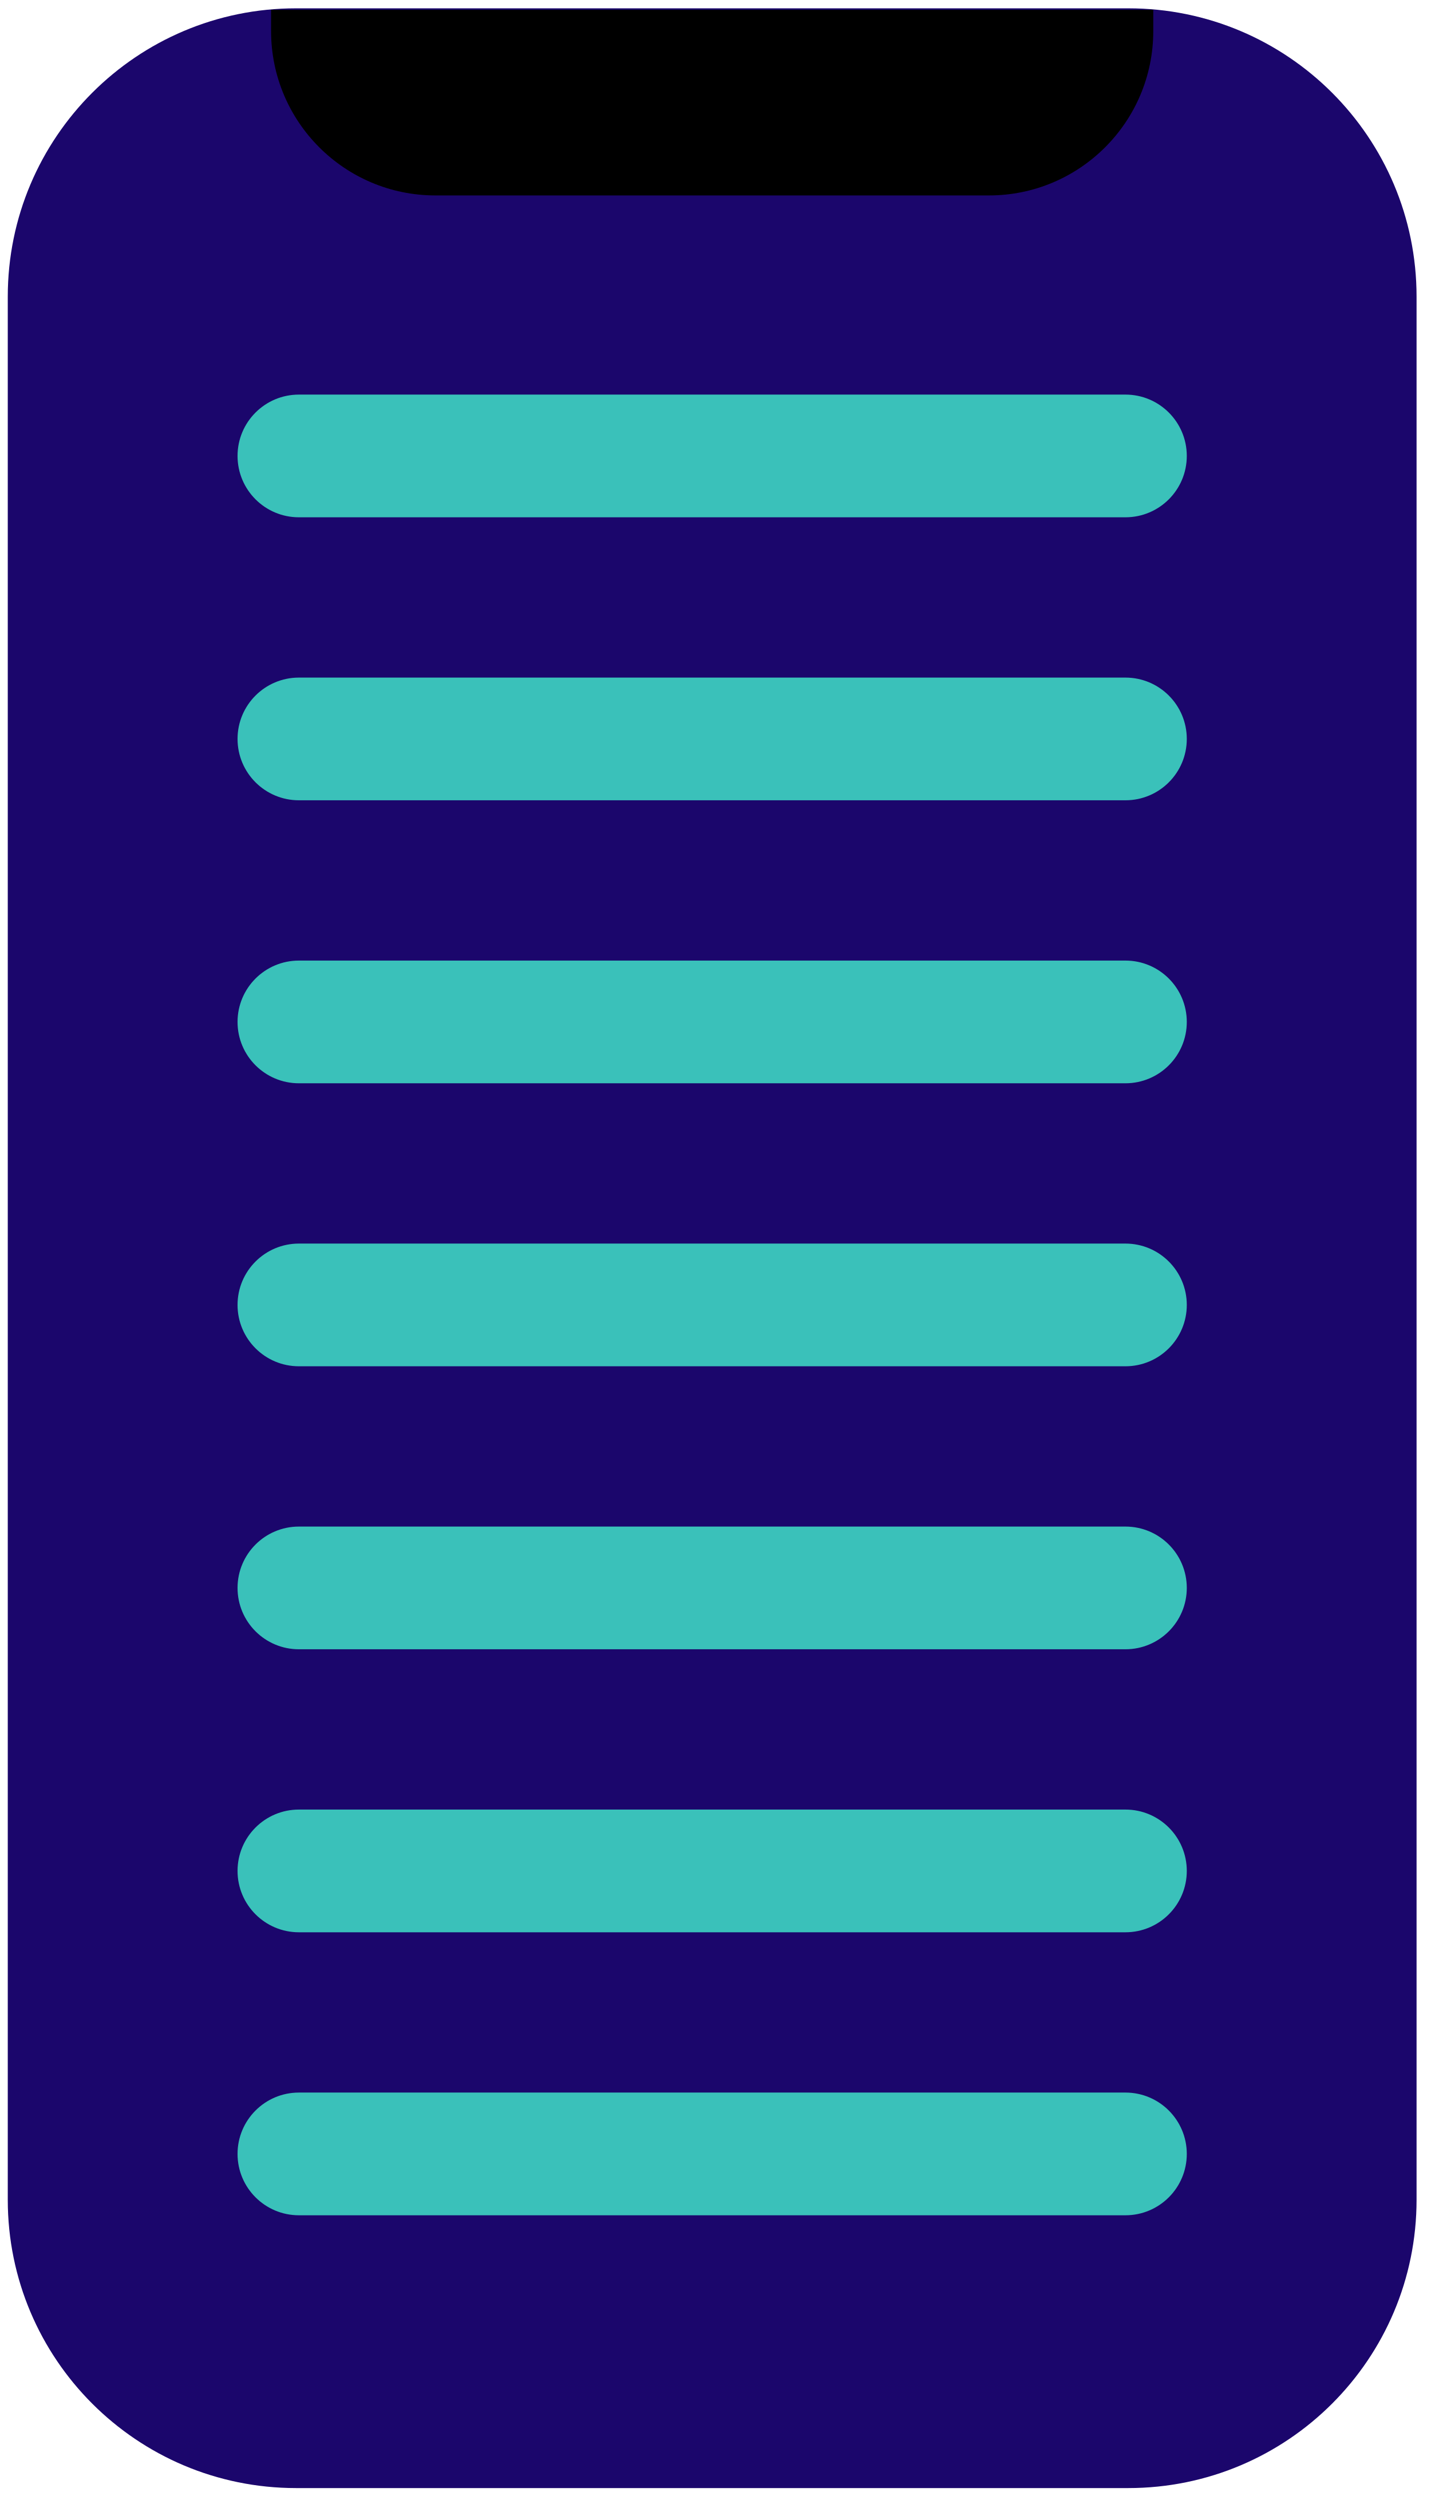
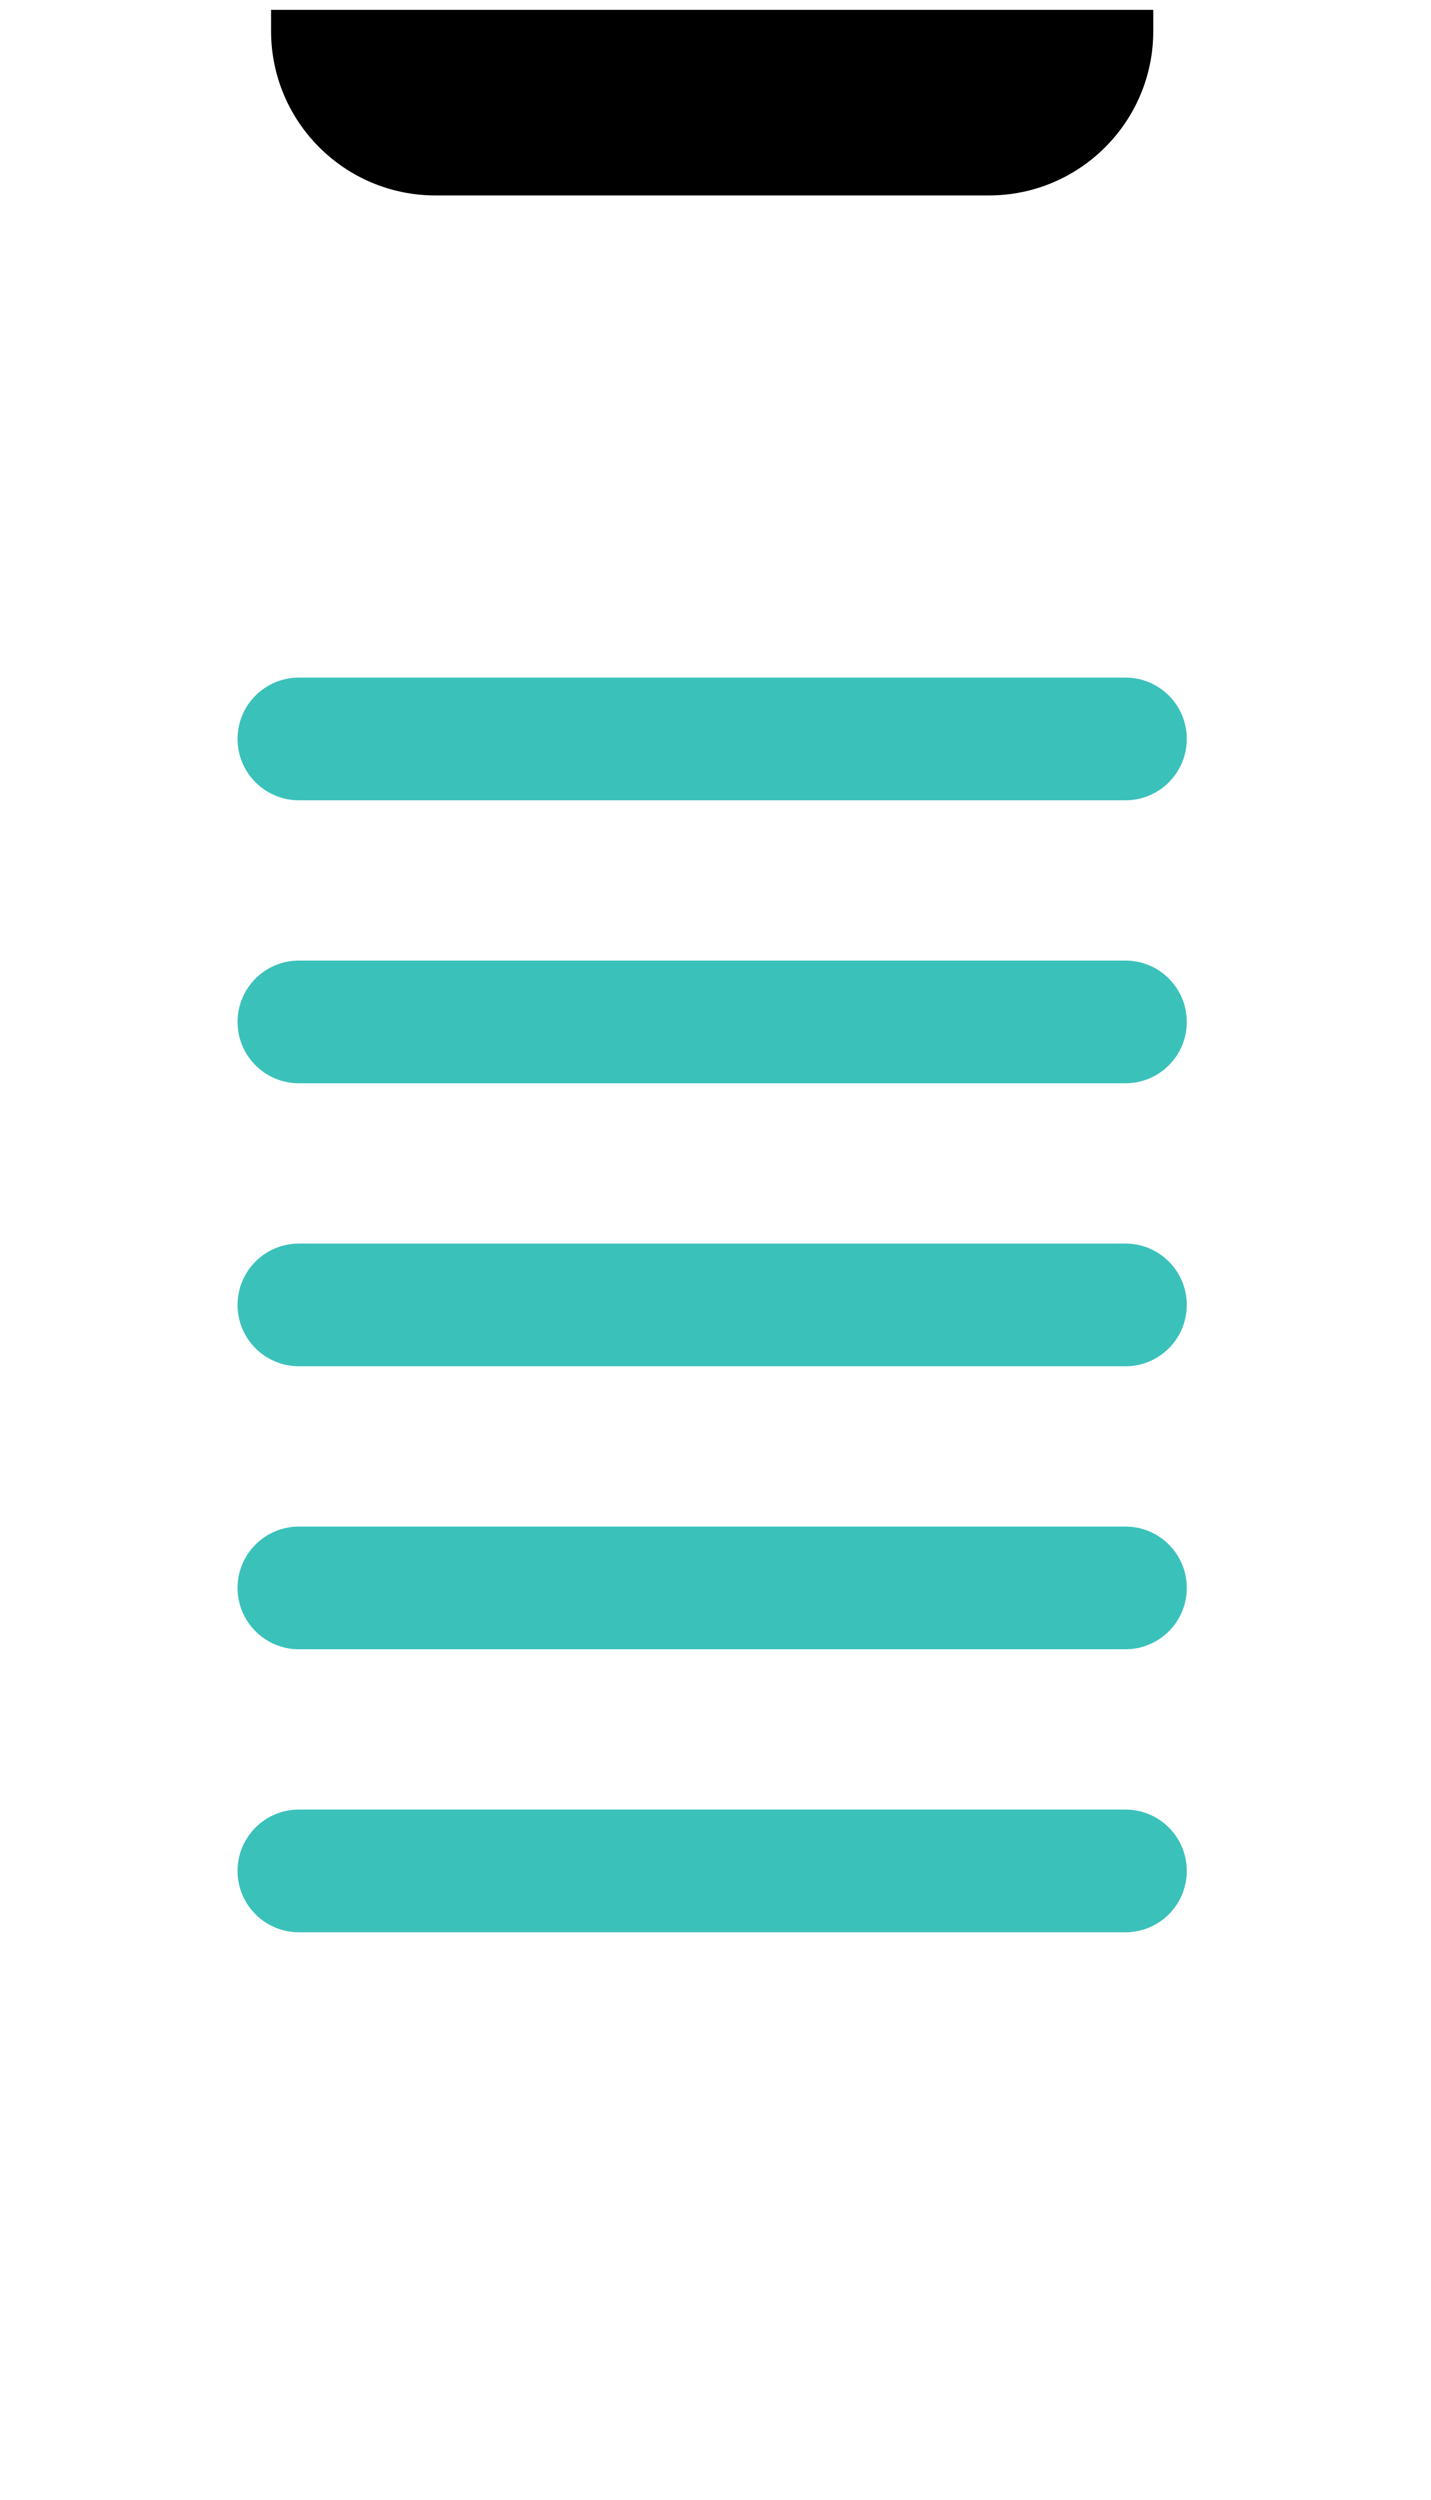
<svg xmlns="http://www.w3.org/2000/svg" width="79" height="138" viewBox="0 0 79 138" fill="none">
-   <path d="M0.429 16.376C0.429 7.585 7.556 0.459 16.346 0.459H62.286C71.077 0.459 78.203 7.585 78.203 16.376V121.422C78.203 130.213 71.077 137.339 62.286 137.339H16.346C7.556 137.339 0.429 130.213 0.429 121.422V16.376Z" fill="#1B066C" />
  <path d="M14.965 0.543H63.668V1.713C63.668 6.725 59.605 10.788 54.593 10.788H24.04C19.028 10.788 14.965 6.725 14.965 1.713V0.543Z" fill="black" />
-   <path d="M13.114 25.167C13.114 23.297 14.63 21.781 16.501 21.781H62.132C64.002 21.781 65.518 23.297 65.518 25.167C65.518 27.038 64.002 28.554 62.132 28.554H16.501C14.63 28.554 13.114 27.038 13.114 25.167Z" fill="#3AC1BA" />
  <path d="M13.114 40.788C13.114 38.918 14.63 37.402 16.501 37.402H62.132C64.002 37.402 65.518 38.918 65.518 40.788C65.518 42.659 64.002 44.175 62.132 44.175H16.501C14.63 44.175 13.114 42.659 13.114 40.788Z" fill="#3AC1BA" />
  <path d="M13.114 56.41C13.114 54.539 14.63 53.023 16.501 53.023H62.132C64.002 53.023 65.518 54.539 65.518 56.41C65.518 58.28 64.002 59.796 62.132 59.796H16.501C14.63 59.796 13.114 58.28 13.114 56.41Z" fill="#3AC1BA" />
  <path d="M13.114 72.031C13.114 70.16 14.63 68.644 16.501 68.644H62.132C64.002 68.644 65.518 70.16 65.518 72.031C65.518 73.901 64.002 75.417 62.132 75.417H16.501C14.63 75.417 13.114 73.901 13.114 72.031Z" fill="#3AC1BA" />
  <path d="M13.114 87.652C13.114 85.781 14.63 84.265 16.501 84.265H62.132C64.002 84.265 65.518 85.781 65.518 87.652C65.518 89.522 64.002 91.038 62.132 91.038H16.501C14.63 91.038 13.114 89.522 13.114 87.652Z" fill="#3AC1BA" />
  <path d="M13.114 103.273C13.114 101.402 14.63 99.886 16.501 99.886H62.132C64.002 99.886 65.518 101.402 65.518 103.273C65.518 105.143 64.002 106.66 62.132 106.66H16.501C14.63 106.66 13.114 105.143 13.114 103.273Z" fill="#3AC1BA" />
-   <path d="M13.114 118.894C13.114 117.024 14.63 115.507 16.501 115.507H62.132C64.002 115.507 65.518 117.024 65.518 118.894C65.518 120.764 64.002 122.281 62.132 122.281H16.501C14.63 122.281 13.114 120.764 13.114 118.894Z" fill="#3AC1BA" />
</svg>